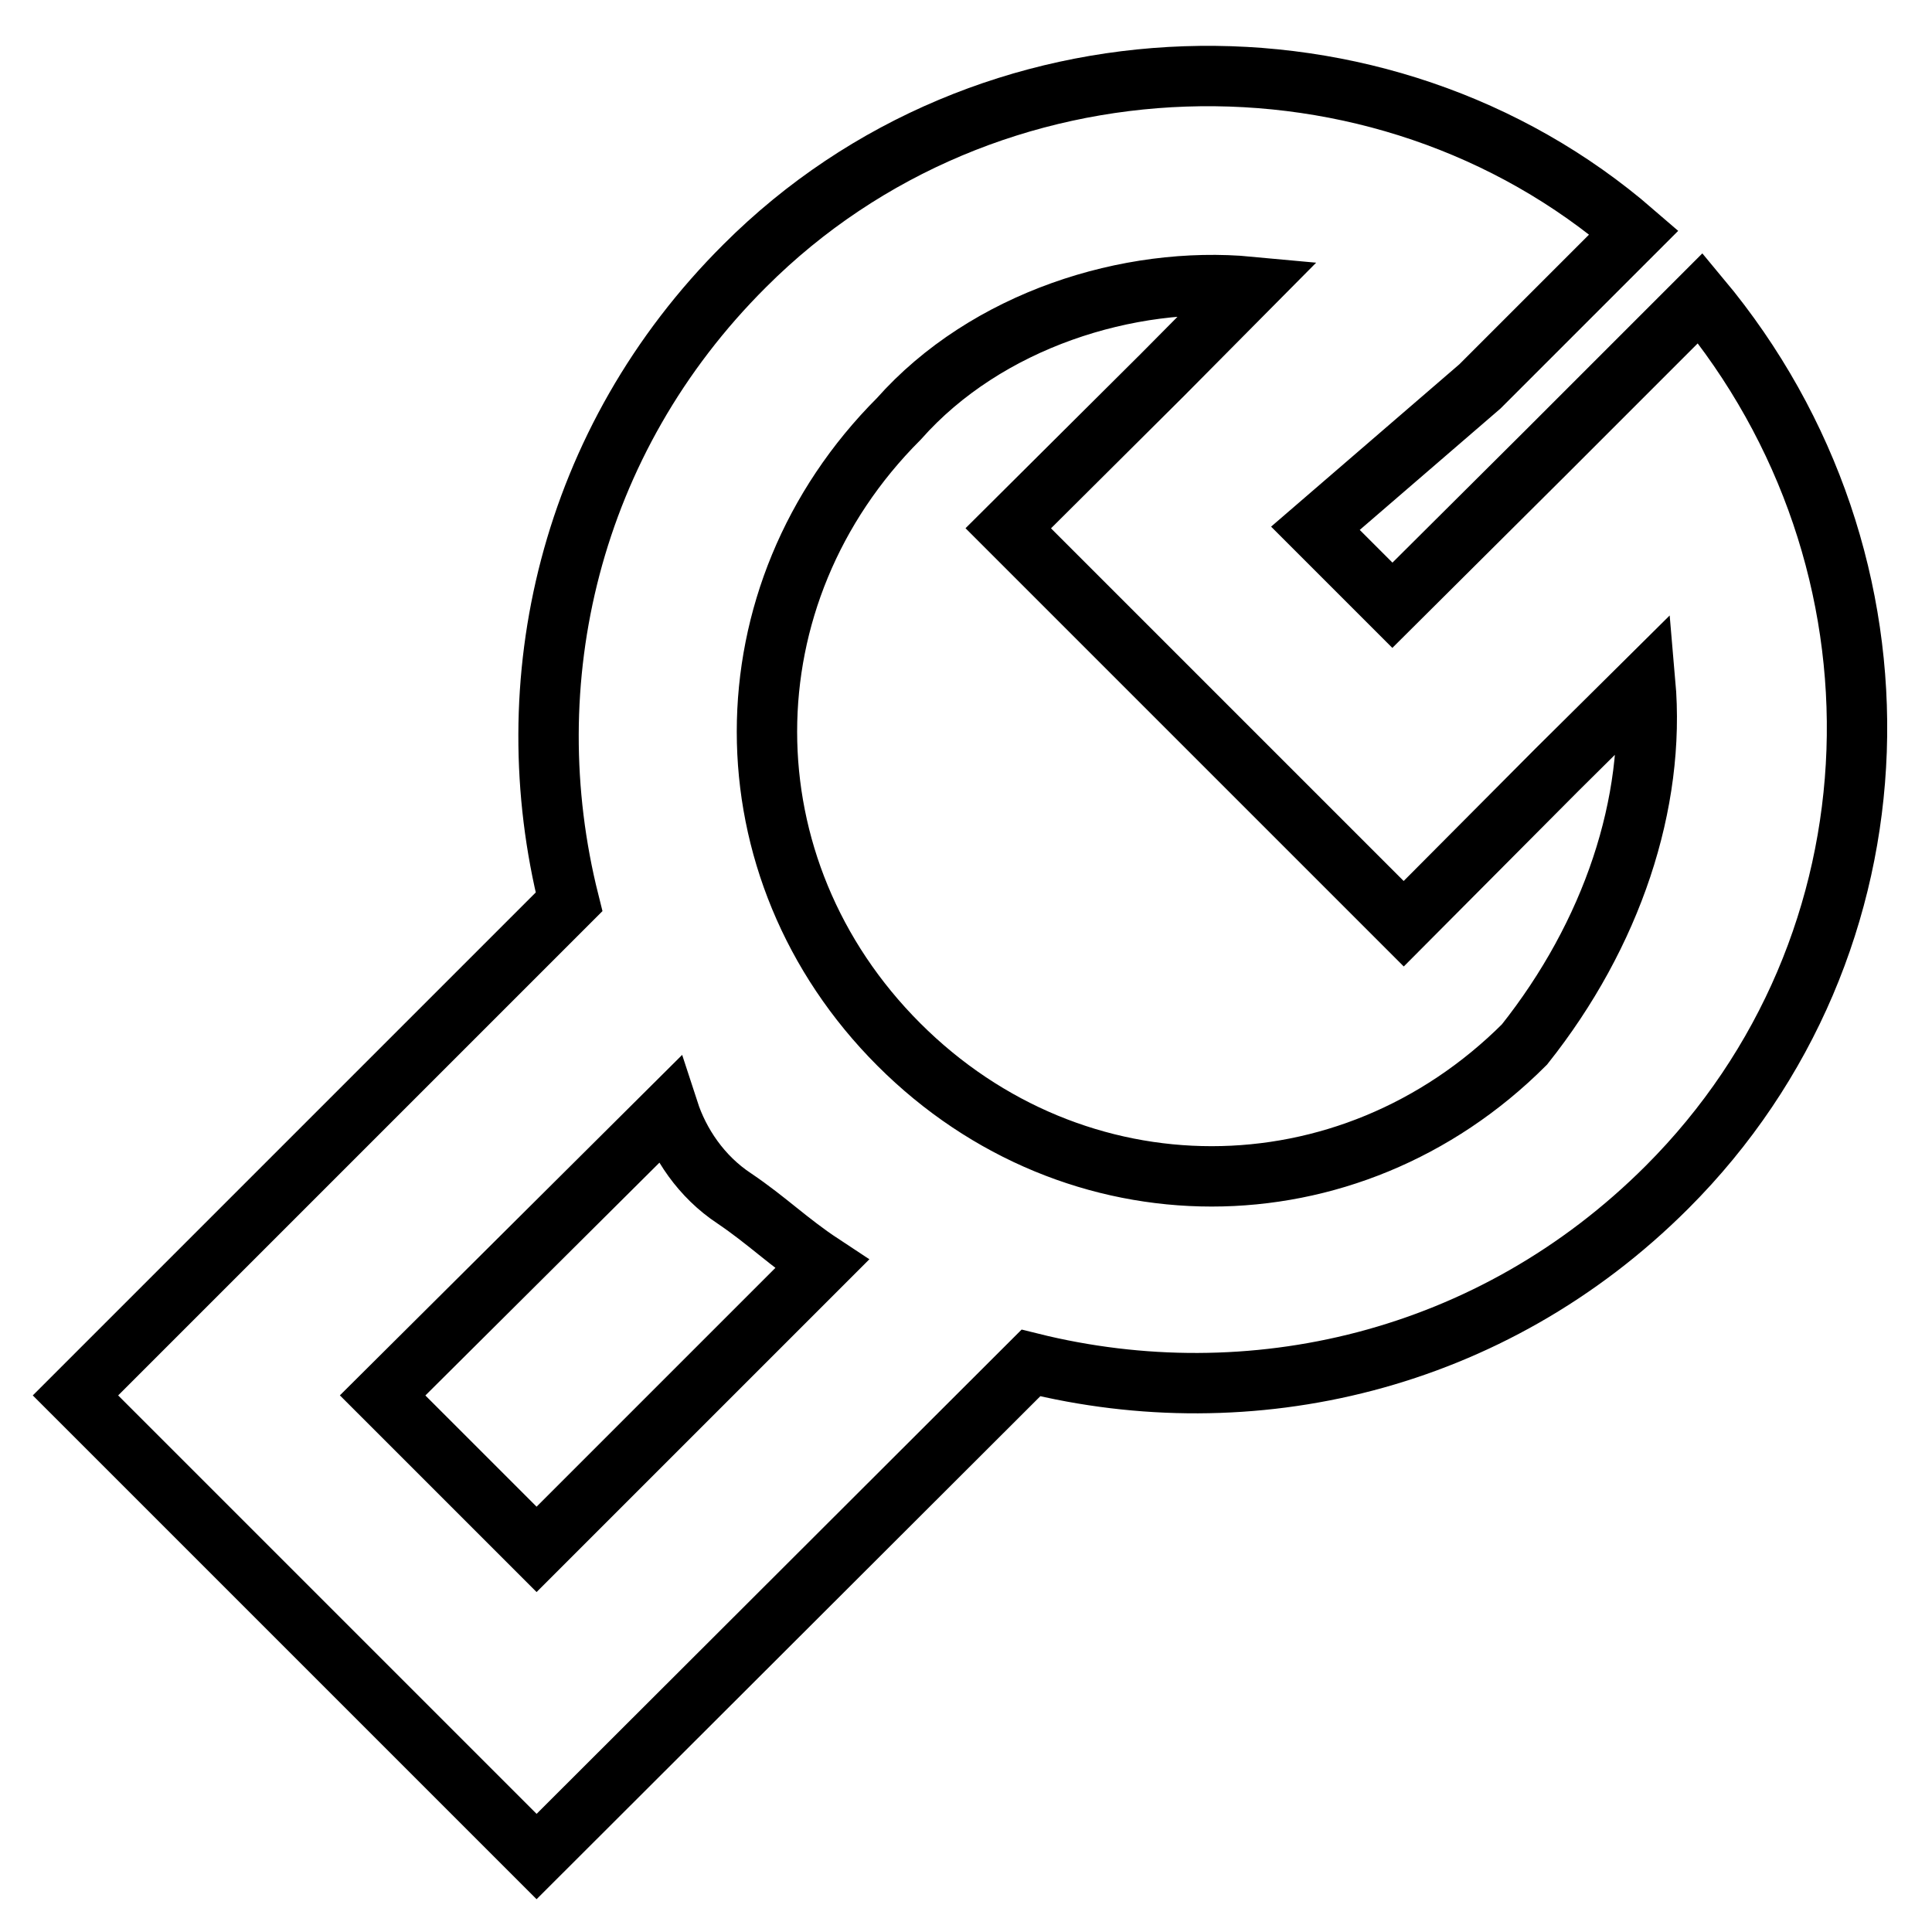
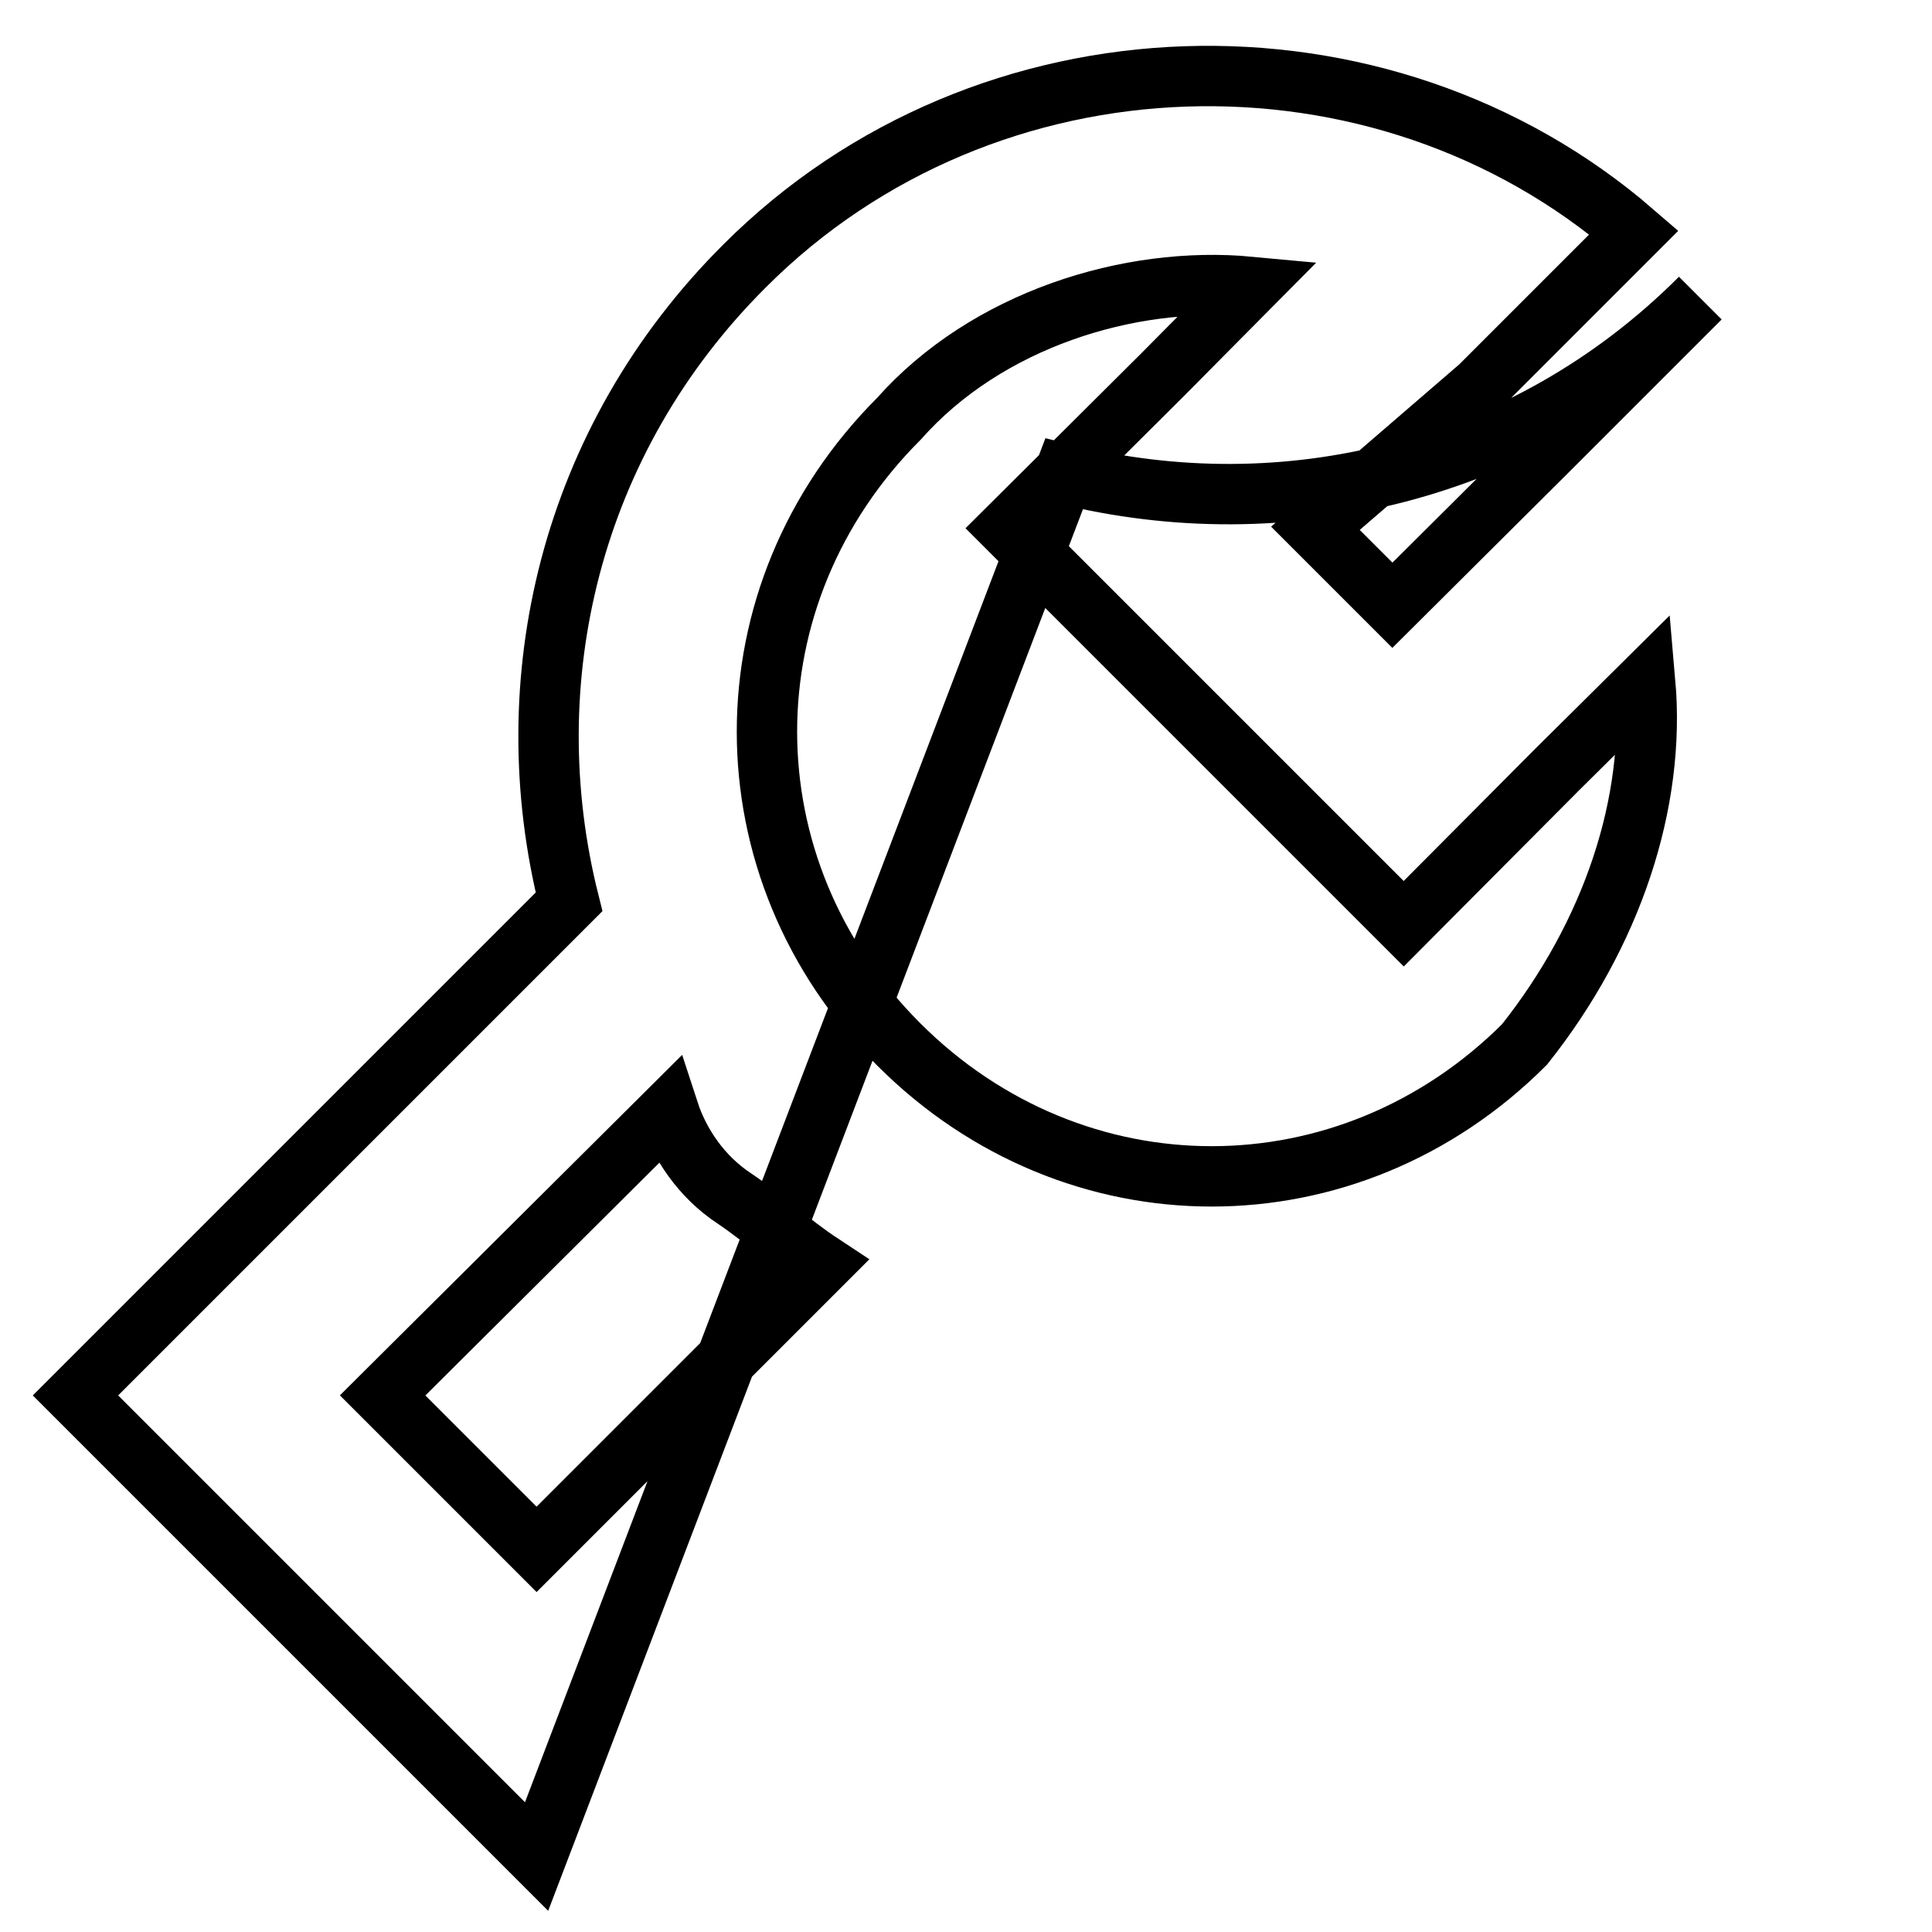
<svg xmlns="http://www.w3.org/2000/svg" version="1.1" x="0px" y="0px" viewBox="0 0 256 256" enable-background="new 0 0 256 256" xml:space="preserve">
  <g>
-     <path stroke-width="8" fill-opacity="0" stroke="#000000" d="M204.9,59.9l20.4-20.4c29.1,34.9,27.6,85.8-4.4,117.8c-23.3,23.3-55.3,30.5-84.3,23.3L71.1,246l-20.4-20.4 l-20.4-20.4L10,184.9l65.4-65.4c-7.3-29.1,0-61.1,23.3-84.3c32-32,84.3-33.4,117.8-4.4l-20.4,20.4L174.3,70l10.2,10.2L204.9,59.9z  M218,90.4L206.3,102L186,122.4L133.6,70L154,49.7L165.6,38c-16-1.5-34.9,4.4-46.5,17.5c-23.3,23.3-23.3,59.6,0,82.9 c23.3,23.3,59.6,23.3,82.9,0C213.6,123.8,219.4,106.4,218,90.4L218,90.4z M50.7,184.9l20.4,20.4l37.8-37.8 c-4.4-2.9-7.3-5.8-11.6-8.7c-4.4-2.9-7.3-7.3-8.7-11.6L50.7,184.9z" />
+     <path stroke-width="8" fill-opacity="0" stroke="#000000" d="M204.9,59.9l20.4-20.4c-23.3,23.3-55.3,30.5-84.3,23.3L71.1,246l-20.4-20.4 l-20.4-20.4L10,184.9l65.4-65.4c-7.3-29.1,0-61.1,23.3-84.3c32-32,84.3-33.4,117.8-4.4l-20.4,20.4L174.3,70l10.2,10.2L204.9,59.9z  M218,90.4L206.3,102L186,122.4L133.6,70L154,49.7L165.6,38c-16-1.5-34.9,4.4-46.5,17.5c-23.3,23.3-23.3,59.6,0,82.9 c23.3,23.3,59.6,23.3,82.9,0C213.6,123.8,219.4,106.4,218,90.4L218,90.4z M50.7,184.9l20.4,20.4l37.8-37.8 c-4.4-2.9-7.3-5.8-11.6-8.7c-4.4-2.9-7.3-7.3-8.7-11.6L50.7,184.9z" />
  </g>
</svg>